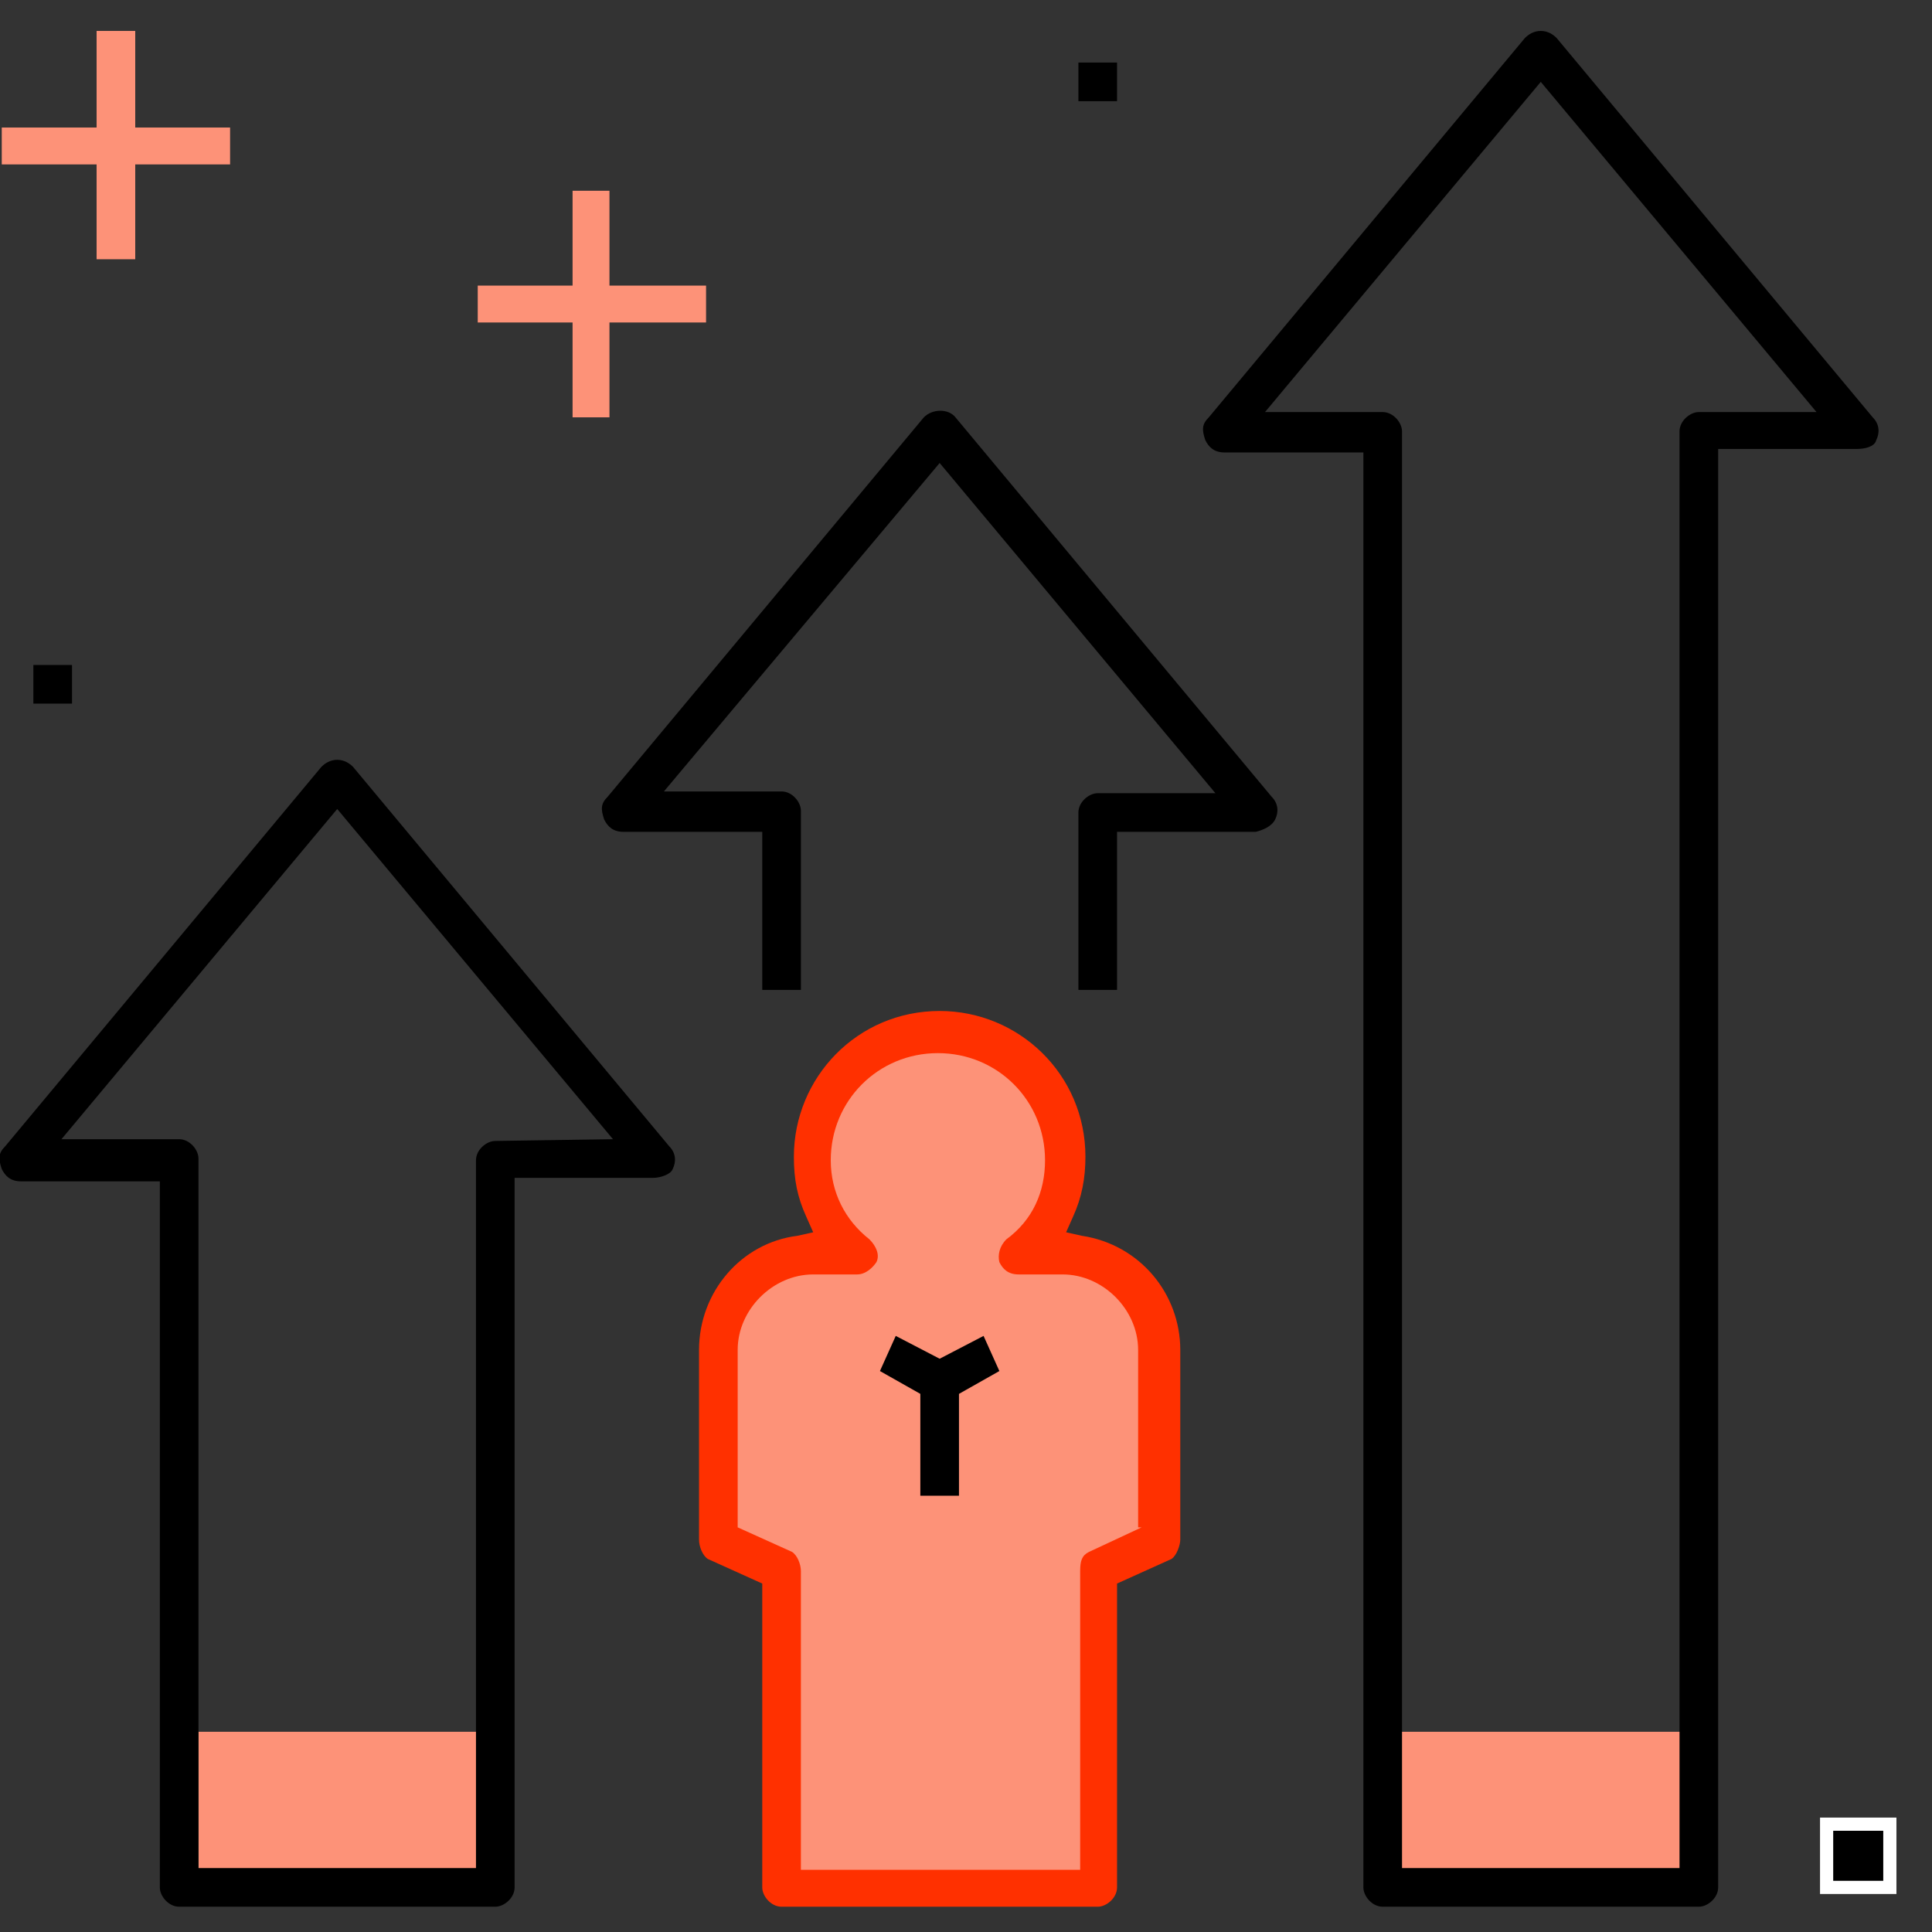
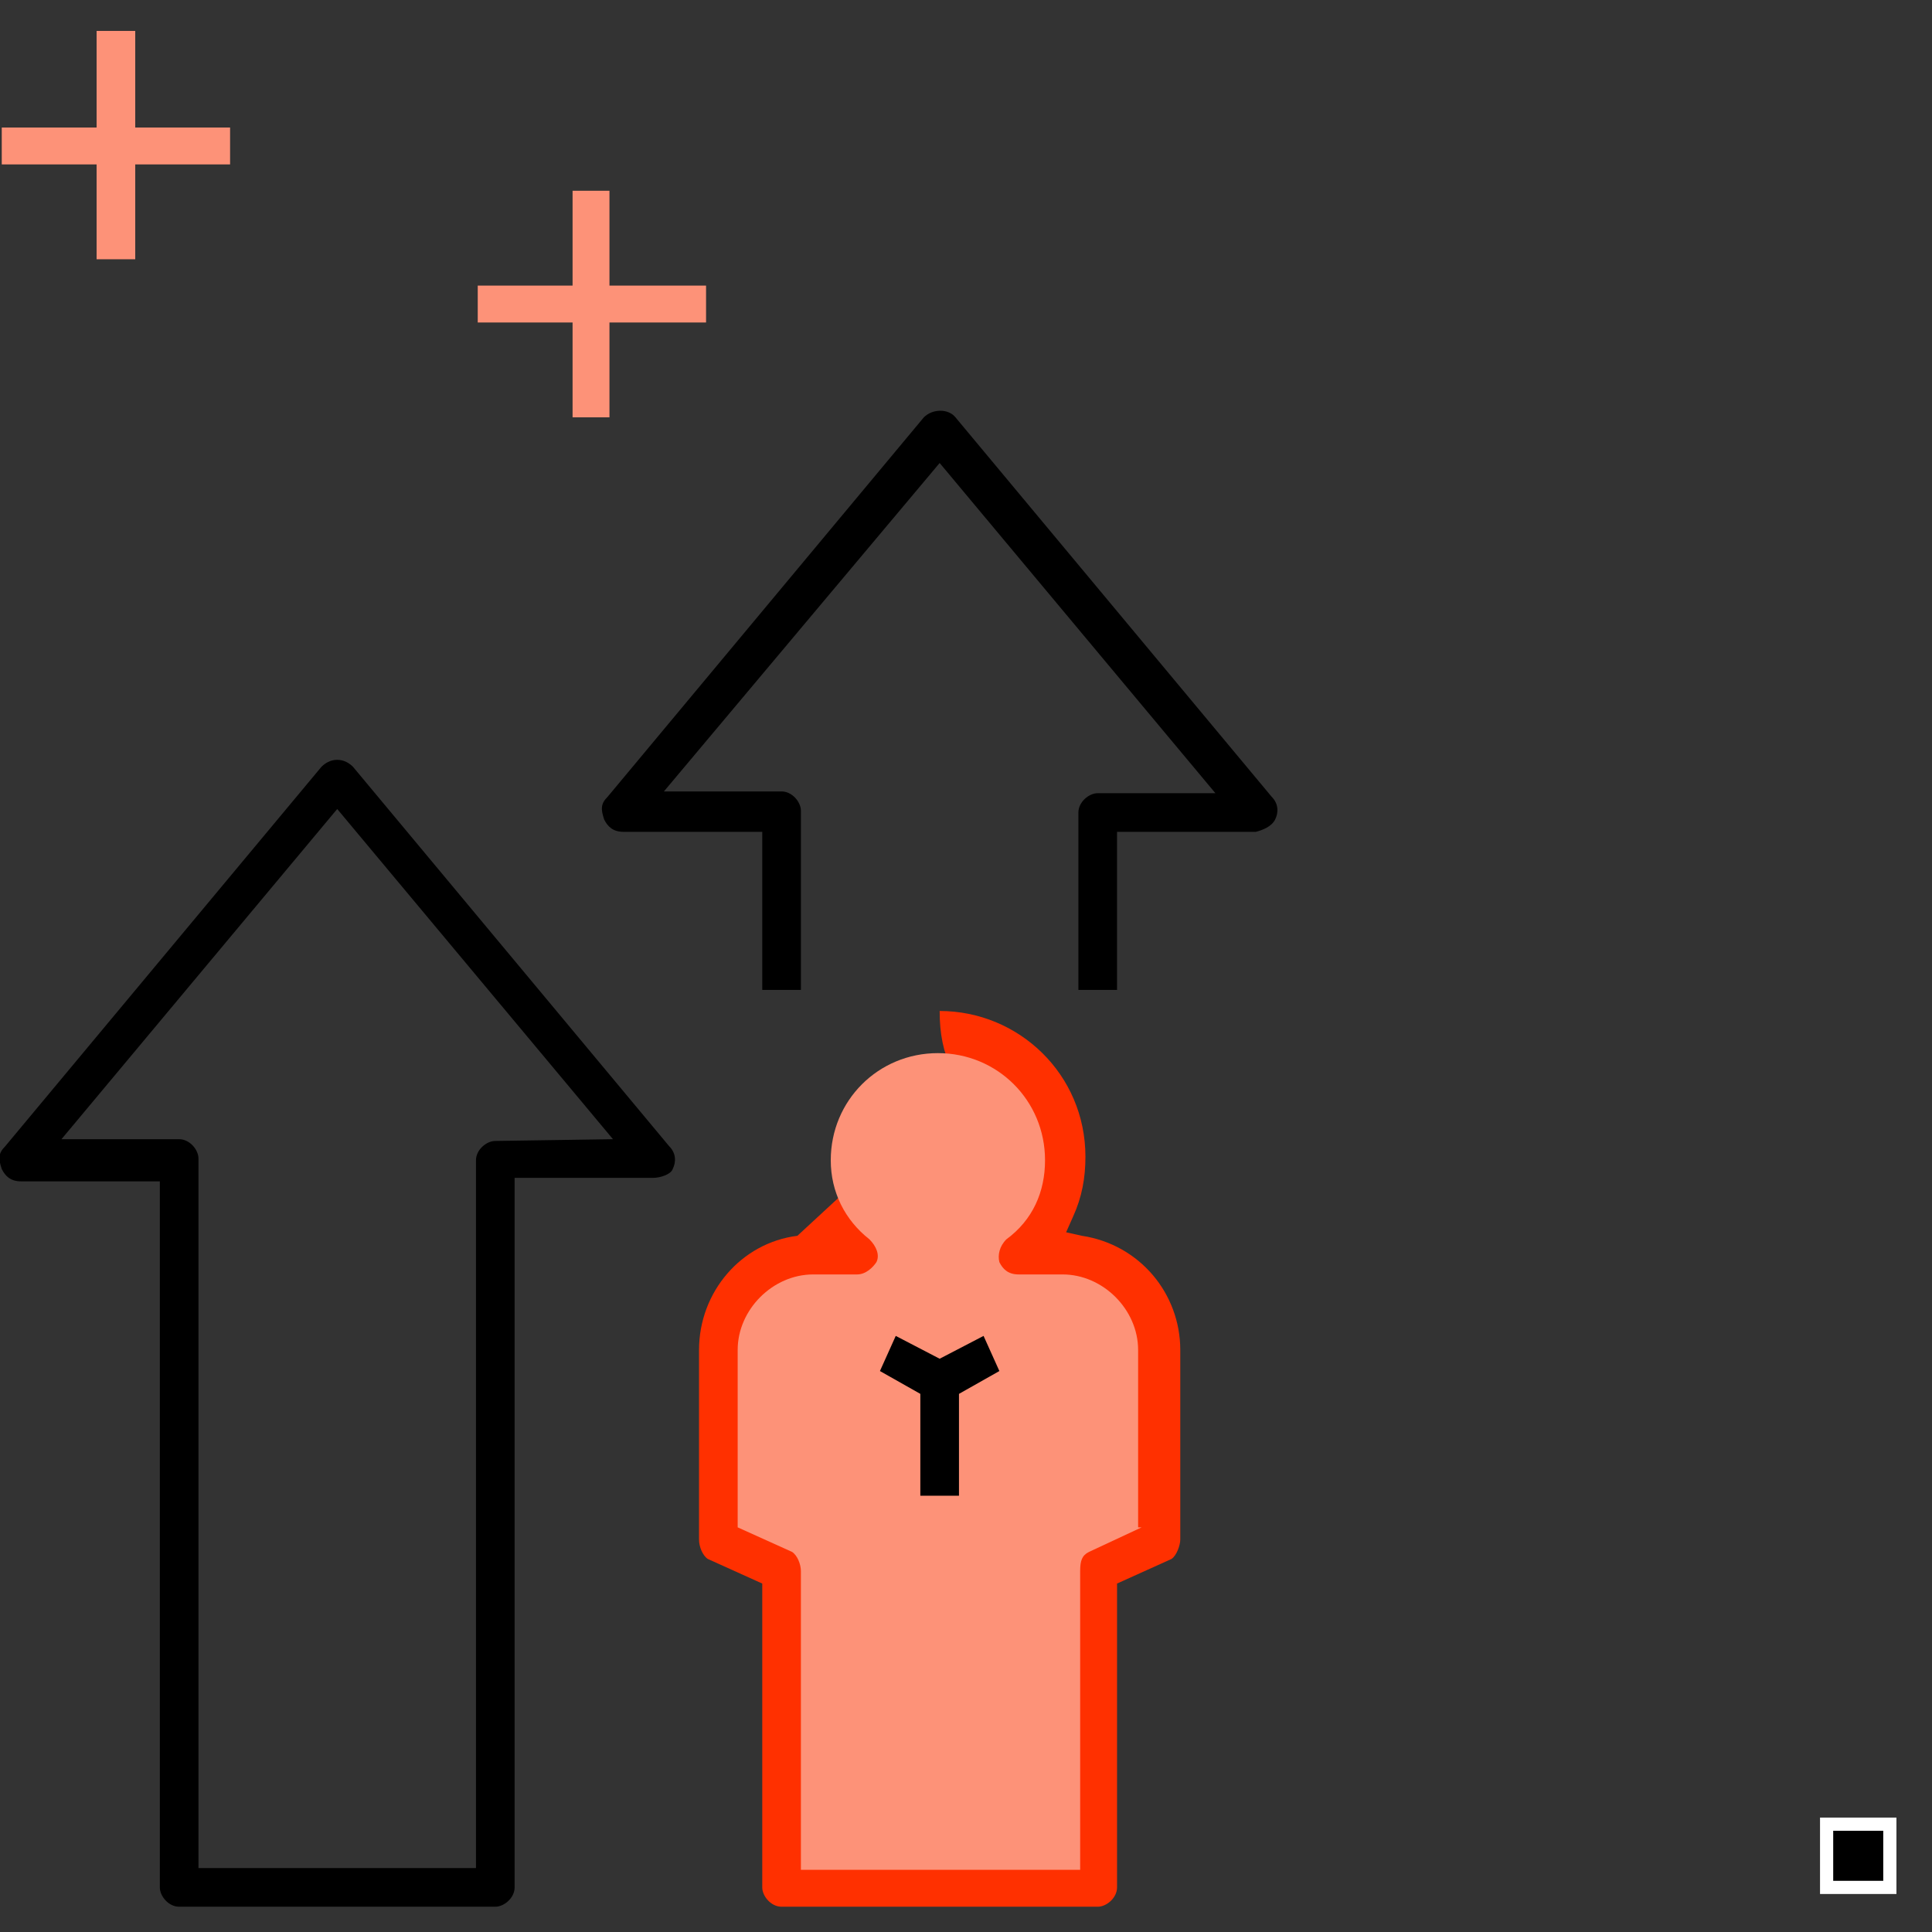
<svg xmlns="http://www.w3.org/2000/svg" version="1.1" id="Layer_1" x="0px" y="0px" viewBox="0 0 110 110" style="enable-background:new 0 0 110 110;" xml:space="preserve">
  <rect x="0" y="0" width="110" height="110" fill="#333333" stroke="none" />
  <style type="text/css">
	.st0{fill-rule:evenodd;clip-rule:evenodd;fill:#FD9278;}
	.st1{fill-rule:evenodd;clip-rule:evenodd;fill:#FF3000;}
	.st2{fill-rule:evenodd;clip-rule:evenodd;}
	.st3{fill:none;stroke:#FFFFFF;stroke-width:0.75;}
</style>
  <g id="v4">
    <g id="Inauro_INdustries---construction" transform="translate(-1002, -4377)">
      <g id="Group-4" transform="translate(0, 3168)">
        <g id="Group-27" transform="translate(1002, 1209)">
-           <polygon id="Fill-1" class="st0" points="79.8,106.4 95.7,106.4 95.7,98.6 79.8,98.6     " />
-           <polygon id="Fill-2" class="st0" points="11.3,106.4 27.2,106.4 27.2,98.6 11.3,98.6     " />
          <g id="Group-26" transform="translate(0, 0.361)">
-             <path id="Fill-3" class="st1" d="M67.2,87.3V76.5c0-3.2-2.3-6-5.6-6.5l-0.9-0.2l0.4-0.9c0.5-1.1,0.7-2.2,0.7-3.4       c0-4.7-3.8-8.3-8.3-8.3c-4.7,0-8.3,3.8-8.3,8.3c0,1.3,0.2,2.3,0.7,3.4l0.4,0.9L45.4,70c-3.2,0.4-5.6,3.2-5.6,6.5v10.8       c0,0.4,0.2,0.9,0.5,1.1l3.1,1.4v17.3c0,0.5,0.5,1.1,1.1,1.1h18c0.5,0,1.1-0.5,1.1-1.1V89.8l3.1-1.4       C67,88.2,67.2,87.6,67.2,87.3" />
+             <path id="Fill-3" class="st1" d="M67.2,87.3V76.5c0-3.2-2.3-6-5.6-6.5l-0.9-0.2l0.4-0.9c0.5-1.1,0.7-2.2,0.7-3.4       c0-4.7-3.8-8.3-8.3-8.3c0,1.3,0.2,2.3,0.7,3.4l0.4,0.9L45.4,70c-3.2,0.4-5.6,3.2-5.6,6.5v10.8       c0,0.4,0.2,0.9,0.5,1.1l3.1,1.4v17.3c0,0.5,0.5,1.1,1.1,1.1h18c0.5,0,1.1-0.5,1.1-1.1V89.8l3.1-1.4       C67,88.2,67.2,87.6,67.2,87.3" />
            <path id="Fill-5" class="st0" d="M65,86.6L62,88c-0.4,0.2-0.5,0.5-0.5,1.1v17H45.6v-17c0-0.4-0.2-0.9-0.5-1.1L42,86.6V76.5       c0-2.3,2-4.3,4.3-4.3h2.5c0.5,0,0.9-0.4,1.1-0.7c0.2-0.4,0-0.9-0.4-1.3c-1.4-1.1-2.2-2.7-2.2-4.5c0-3.4,2.7-6.1,6.1-6.1       c3.4,0,6.1,2.7,6.1,6.1c0,1.8-0.7,3.4-2.2,4.5c-0.4,0.4-0.5,0.9-0.4,1.3c0.2,0.4,0.5,0.7,1.1,0.7h2.5c2.3,0,4.3,2,4.3,4.3v10.1       H65z" />
            <polygon id="Fill-7" class="st2" points="56,75.7 53.5,77 51,75.7 50.1,77.7 52.4,79 52.4,84.8 54.6,84.8 54.6,79 56.9,77.7             " />
            <path id="Fill-9" class="st2" d="M28.2,64.6c-0.5,0-1.1,0.5-1.1,1.1V106H11.3V65.6c0-0.5-0.5-1.1-1.1-1.1H3.5l15.7-18.8       l15.7,18.8L28.2,64.6L28.2,64.6z M38.3,66.2c0.2-0.4,0.2-0.9-0.2-1.3l-18-21.6c-0.2-0.2-0.5-0.4-0.9-0.4s-0.7,0.2-0.9,0.4       l-18,21.6c-0.4,0.4-0.4,0.7-0.2,1.3c0.2,0.4,0.5,0.7,1.1,0.7h7.9v40.2c0,0.5,0.5,1.1,1.1,1.1h18c0.5,0,1.1-0.5,1.1-1.1V66.7       h7.9C37.6,66.7,38.2,66.5,38.3,66.2L38.3,66.2z" />
            <path id="Fill-11" class="st2" d="M72.6,46.3c0.2-0.4,0.2-0.9-0.2-1.3l-18-21.6c-0.4-0.5-1.3-0.5-1.8,0L34.6,45       c-0.4,0.4-0.4,0.7-0.2,1.3c0.2,0.4,0.5,0.7,1.1,0.7h7.9v9h2.2V45.8c0-0.5-0.5-1.1-1.1-1.1h-6.7L53.5,26l15.7,18.8h-6.7       c-0.5,0-1.1,0.5-1.1,1.1V56h2.2v-9h7.9C71.9,46.9,72.4,46.7,72.6,46.3" />
            <g id="Group-15" transform="translate(68.525, 0)">
              <g id="Clip-14">
						</g>
-               <path id="Fill-13" class="st2" d="M28.2,23.1c-0.5,0-1.1,0.5-1.1,1.1V106H11.3V24.2c0-0.5-0.5-1.1-1.1-1.1H3.5L19.2,4.3        l15.7,18.8C34.9,23.1,28.2,23.1,28.2,23.1z M38.3,24.7c0.2-0.4,0.2-0.9-0.2-1.3l-18-21.6c-0.2-0.2-0.5-0.4-0.9-0.4        s-0.7,0.2-0.9,0.4l-18,21.6c-0.4,0.4-0.4,0.7-0.2,1.3c0.2,0.4,0.5,0.7,1.1,0.7h7.9v81.7c0,0.5,0.5,1.1,1.1,1.1h18        c0.5,0,1.1-0.5,1.1-1.1V25.2h7.9C37.6,25.2,38.2,25.1,38.3,24.7L38.3,24.7z" />
            </g>
            <g id="Group-18">
              <g id="Clip-17">
						</g>
              <polygon id="Fill-16" class="st0" points="13.1,6.9 7.7,6.9 7.7,1.4 5.5,1.4 5.5,6.9 0.1,6.9 0.1,9 5.5,9 5.5,14.4 7.7,14.4         7.7,9 13.1,9       " />
            </g>
            <polygon id="Fill-19" class="st0" points="40.2,15.9 34.7,15.9 34.7,10.5 32.6,10.5 32.6,15.9 27.2,15.9 27.2,18 32.6,18        32.6,23.4 34.7,23.4 34.7,18 40.2,18      " />
            <g id="Clip-22">
					</g>
-             <polygon id="Fill-21" class="st2" points="1.9,39.7 4.1,39.7 4.1,37.5 1.9,37.5      " />
-             <polygon id="Fill-23" class="st2" points="61.4,5.4 63.6,5.4 63.6,3.2 61.4,3.2      " />
            <polygon id="Fill-24" class="st2" points="104,107.1 107.6,107.1 107.6,103.5 104,103.5      " />
            <polygon id="Stroke-25" class="st3" points="104,107.1 107.6,107.1 107.6,103.5 104,103.5      " />
          </g>
        </g>
      </g>
    </g>
  </g>
</svg>